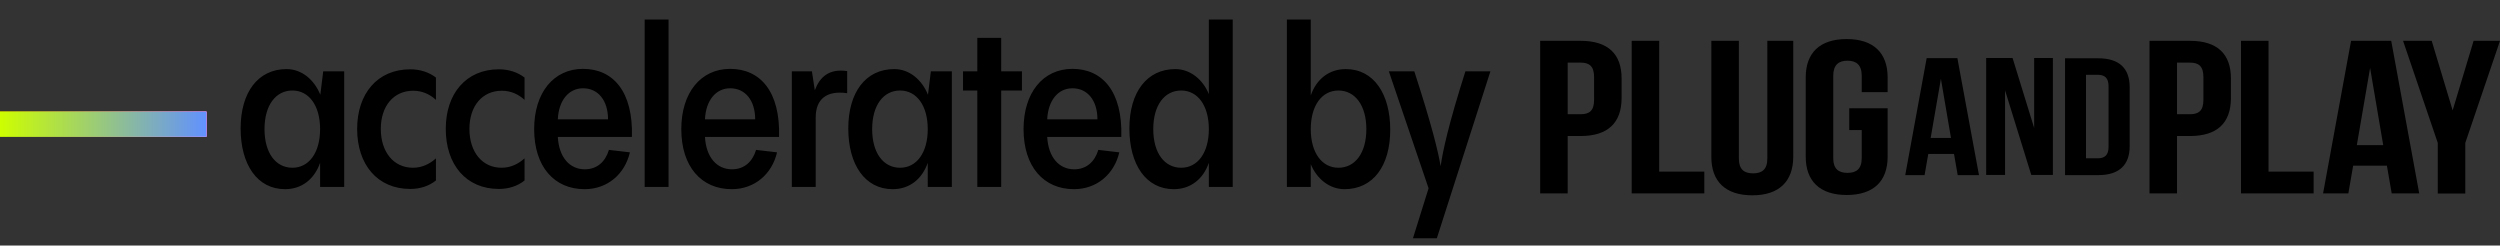
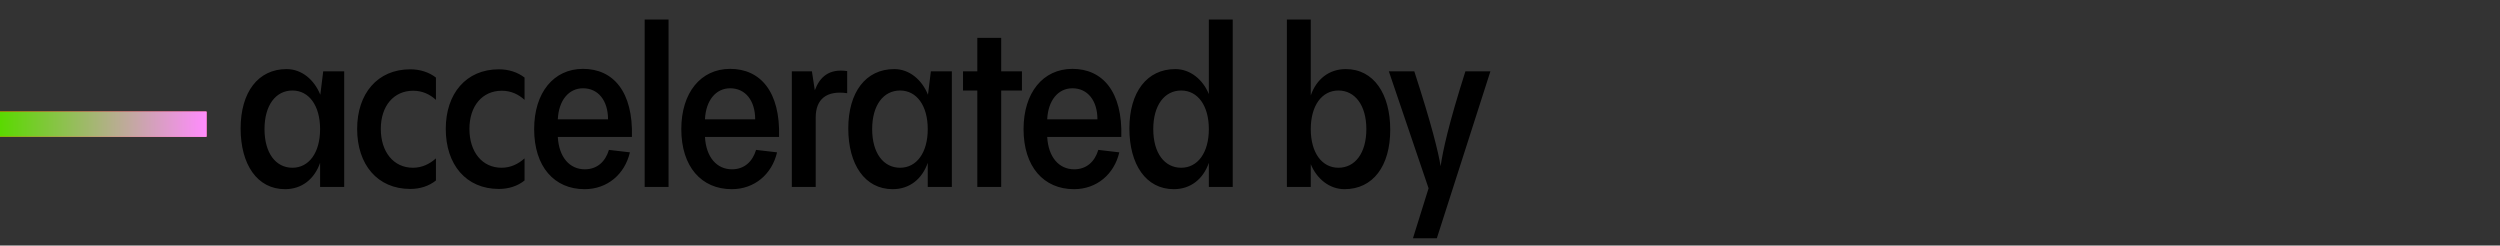
<svg xmlns="http://www.w3.org/2000/svg" width="896" height="88" viewBox="0 0 896 88" fill="none">
  <rect x="0" y="0" width="896" height="88" fill="#333333" stroke="none" />
  <rect y="49" width="9" height="74" transform="rotate(-90 0 49)" fill="#FF541C" />
  <rect y="49" width="9" height="74" transform="rotate(-90 0 49)" fill="url(#paint0_linear_848_654)" />
  <rect y="49" width="9" height="74" transform="rotate(-90 0 49)" fill="url(#paint1_linear_848_654)" />
-   <rect y="49" width="9" height="74" transform="rotate(-90 0 49)" fill="url(#paint2_linear_848_654)" />
  <path d="M114.8 33.96L115.84 25.56H123.36V67H114.72V58.36C112.72 64.12 108.24 67.8 102.16 67.8C92.16 67.8 86.24 58.92 86.24 46.04C86.24 33.08 92.48 24.76 102.72 24.76C108.16 24.76 112.64 28.6 114.8 33.96ZM104.8 60.12C110.72 60.12 114.72 54.76 114.72 46.28C114.72 37.8 110.72 32.44 104.8 32.44C98.88 32.44 94.8 37.64 94.8 46.28C94.8 54.92 98.88 60.12 104.8 60.12ZM147.041 67.72C135.281 67.72 128.001 59 128.001 46.2C128.001 33.56 135.281 24.84 147.041 24.84C150.561 24.84 153.761 25.88 156.241 27.8V35.8C154.081 33.8 151.361 32.52 148.081 32.52C141.121 32.52 136.481 37.96 136.481 46.2C136.481 54.44 141.041 60.12 148.001 60.12C151.281 60.12 154.001 58.76 156.241 56.76V64.68C153.761 66.68 150.561 67.72 147.041 67.72ZM178.801 67.72C167.041 67.72 159.761 59 159.761 46.2C159.761 33.56 167.041 24.84 178.801 24.84C182.321 24.84 185.521 25.88 188.001 27.8V35.8C185.841 33.8 183.121 32.52 179.841 32.52C172.881 32.52 168.241 37.96 168.241 46.2C168.241 54.44 172.801 60.12 179.761 60.12C183.041 60.12 185.761 58.76 188.001 56.76V64.68C185.521 66.68 182.321 67.72 178.801 67.72ZM208.96 24.68C219.76 24.68 226.96 32.84 226.48 49.08H199.92C200.32 56.36 204.16 60.68 209.6 60.68C214 60.68 216.96 57.96 218.24 53.72L225.76 54.6C223.92 62.44 217.68 67.8 209.52 67.8C198.64 67.8 191.44 59.72 191.44 46.28C191.44 33.24 198.4 24.68 208.96 24.68ZM208.96 31.64C203.84 31.64 200.24 35.96 199.92 42.76H217.92C217.92 36.04 214.4 31.64 208.96 31.64ZM231.051 7H239.611V67H231.051V7ZM261.698 24.68C272.498 24.68 279.698 32.84 279.218 49.08H252.658C253.058 56.36 256.898 60.68 262.338 60.68C266.738 60.68 269.698 57.96 270.978 53.72L278.498 54.6C276.658 62.44 270.418 67.8 262.258 67.8C251.378 67.8 244.178 59.72 244.178 46.28C244.178 33.24 251.138 24.68 261.698 24.68ZM261.698 31.64C256.578 31.64 252.978 35.96 252.658 42.76H270.658C270.658 36.04 267.138 31.64 261.698 31.64ZM290.989 25.56L292.029 32.36C293.789 27.64 297.069 24.52 303.629 25.48V33.4C296.269 32.36 292.349 35.48 292.349 42.12V67H283.789V25.56H290.989ZM332.584 33.96L333.624 25.56L341.144 25.56V67H332.504V58.36C330.504 64.12 326.024 67.8 319.944 67.8C309.944 67.8 304.024 58.92 304.024 46.04C304.024 33.08 310.264 24.76 320.504 24.76C325.944 24.76 330.424 28.6 332.584 33.96ZM322.584 60.12C328.504 60.12 332.504 54.76 332.504 46.28C332.504 37.8 328.504 32.44 322.584 32.44C316.664 32.44 312.584 37.64 312.584 46.28C312.584 54.92 316.664 60.12 322.584 60.12ZM358.826 25.56H366.266V32.44H358.826V67H350.266V32.44H345.146V25.56H350.266V13.56H358.826V25.56ZM384.36 24.68C395.16 24.68 402.36 32.84 401.88 49.08H375.32C375.72 56.36 379.56 60.68 385 60.68C389.4 60.68 392.36 57.96 393.64 53.72L401.16 54.6C399.32 62.44 393.08 67.8 384.92 67.8C374.04 67.8 366.84 59.72 366.84 46.28C366.84 33.24 373.8 24.68 384.36 24.68ZM384.36 31.64C379.24 31.64 375.64 35.96 375.32 42.76H393.32C393.32 36.04 389.8 31.64 384.36 31.64ZM433.251 33.72V7H441.811V67H433.251V58.36C431.251 64.12 426.771 67.8 420.691 67.8C410.691 67.8 404.771 58.92 404.771 46.04C404.771 33.08 411.011 24.76 421.251 24.76C426.531 24.76 431.091 28.44 433.251 33.72ZM423.331 60.12C429.251 60.12 433.251 54.76 433.251 46.28C433.251 37.8 429.251 32.44 423.331 32.44C417.411 32.44 413.331 37.64 413.331 46.28C413.331 54.92 417.411 60.12 423.331 60.12ZM482.34 24.76C492.34 24.76 498.26 33.64 498.26 46.52C498.26 59.48 492.1 67.8 481.86 67.8C476.5 67.8 471.94 64.12 469.78 58.84V67H461.22V7H469.78V34.2C471.78 28.44 476.26 24.76 482.34 24.76ZM479.7 60.12C485.62 60.12 489.7 54.92 489.7 46.28C489.7 37.72 485.62 32.44 479.7 32.44C473.78 32.44 469.78 37.8 469.78 46.28C469.78 54.76 473.78 60.12 479.7 60.12ZM525.201 25.56H534.161L514.961 85.4H506.401L512.001 67.48L497.761 25.56H506.881C513.121 44.76 515.441 54.28 516.321 59.56C517.121 54.04 519.121 44.68 525.201 25.56Z" fill="black" />
-   <path d="M566.505 48.749H561.861V69.311H552V14.632H566.505C576.367 14.632 581.183 19.399 581.183 28.129V35.251C581.125 43.981 576.309 48.749 566.505 48.749ZM571.321 27.612C571.321 23.707 569.601 22.443 566.505 22.443H561.861V40.937H566.505C569.659 40.937 571.321 39.674 571.321 35.768V27.612ZM584.795 69.311V14.632H594.656V61.499H610.824V69.311H584.795ZM628.024 70C618.392 70 613.347 65.003 613.347 56.273V14.632H623.208V56.847C623.208 60.753 625.157 62.131 628.311 62.131C631.464 62.131 633.413 60.753 633.413 56.847V14.632H642.701V56.273C642.644 65.003 637.656 70 628.024 70ZM662.768 46.624V38.812H676.528V56.158C676.528 64.888 671.54 69.885 661.851 69.885C652.219 69.885 647.173 64.888 647.173 56.158V27.727C647.173 18.997 652.161 14 661.851 14C671.483 14 676.528 18.997 676.528 27.727V33.011H667.24V27.153C667.24 23.247 665.291 21.754 662.137 21.754C658.984 21.754 657.035 23.247 657.035 27.153V56.675C657.035 60.581 658.984 61.959 662.137 61.959C665.291 61.959 667.24 60.581 667.24 56.675V46.624H662.768ZM784.888 48.749H780.244V69.311H770.383V14.632H784.888C794.749 14.632 799.565 19.399 799.565 28.129V35.251C799.508 44.039 794.692 48.749 784.888 48.749ZM789.704 27.612C789.704 23.707 787.984 22.443 784.888 22.443H780.244V40.937H784.888C788.041 40.937 789.704 39.674 789.704 35.768V27.612ZM803.177 69.311V14.632H813.039V61.499H829.207V69.311H803.177ZM857.185 69.311L855.465 59.374H843.368L841.648 69.311H832.589L842.623 14.632H857.013L867.047 69.311H857.185ZM849.445 24.338L844.687 52.023H854.147L849.445 24.338ZM883.559 51.218V69.368H873.697V51.218L861.256 14.632H871.519L879.029 39.559L886.54 14.632H896L883.559 51.218ZM701.525 20.835H690.517L682.835 62.763H689.772L691.091 55.181H700.321L701.64 62.763H709.265L701.525 20.835ZM695.62 28.244L699.232 49.438H691.951L695.62 28.244ZM728.013 62.706H735.753V20.777H729.045V45.877L721.305 20.777H711.845V62.706H718.611V32.38L728.013 62.706ZM740.111 62.763H752.036C759.547 62.763 763.273 59.087 763.273 52.425V31.231C763.273 24.511 759.547 20.892 752.036 20.892H740.111V62.763ZM751.864 26.808C754.272 26.808 755.705 27.899 755.705 30.886V52.654C755.705 55.641 754.272 56.732 751.864 56.732H747.621V26.808H751.864Z" fill="black" />
  <defs>
    <linearGradient id="paint0_linear_848_654" x1="4.5" y1="49" x2="4.5" y2="123" gradientUnits="userSpaceOnUse">
      <stop stop-color="#FF5102" />
      <stop offset="1" stop-color="#FF8CFD" />
    </linearGradient>
    <linearGradient id="paint1_linear_848_654" x1="4.5" y1="49" x2="4.5" y2="123" gradientUnits="userSpaceOnUse">
      <stop stop-color="#5AD900" />
      <stop offset="1" stop-color="#FF8CFD" />
    </linearGradient>
    <linearGradient id="paint2_linear_848_654" x1="4.5" y1="49" x2="4.5" y2="123" gradientUnits="userSpaceOnUse">
      <stop stop-color="#CDFE00" />
      <stop offset="1" stop-color="#6191FF" />
    </linearGradient>
  </defs>
</svg>